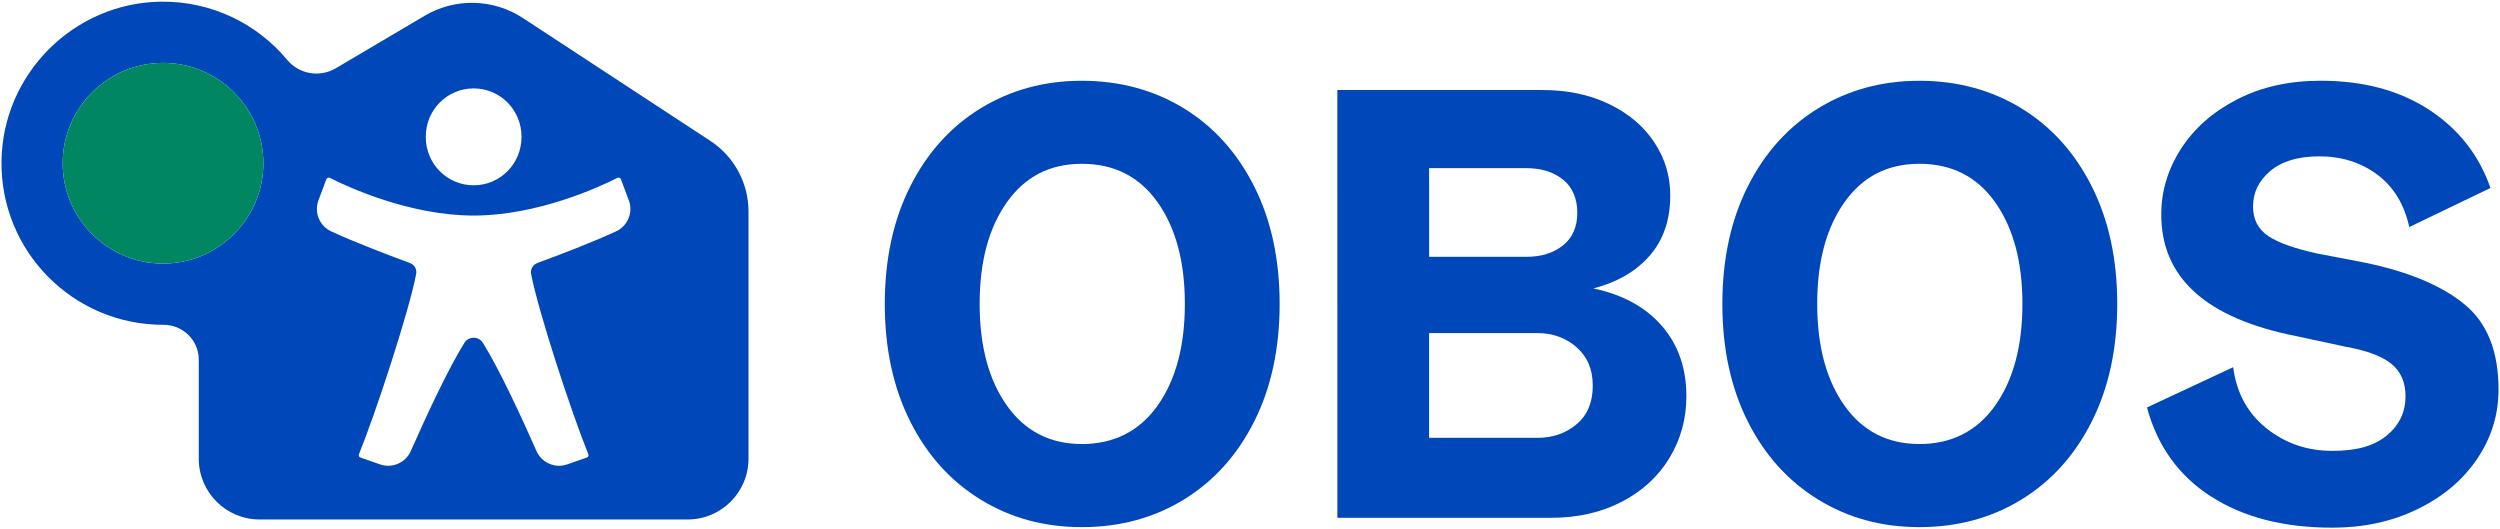
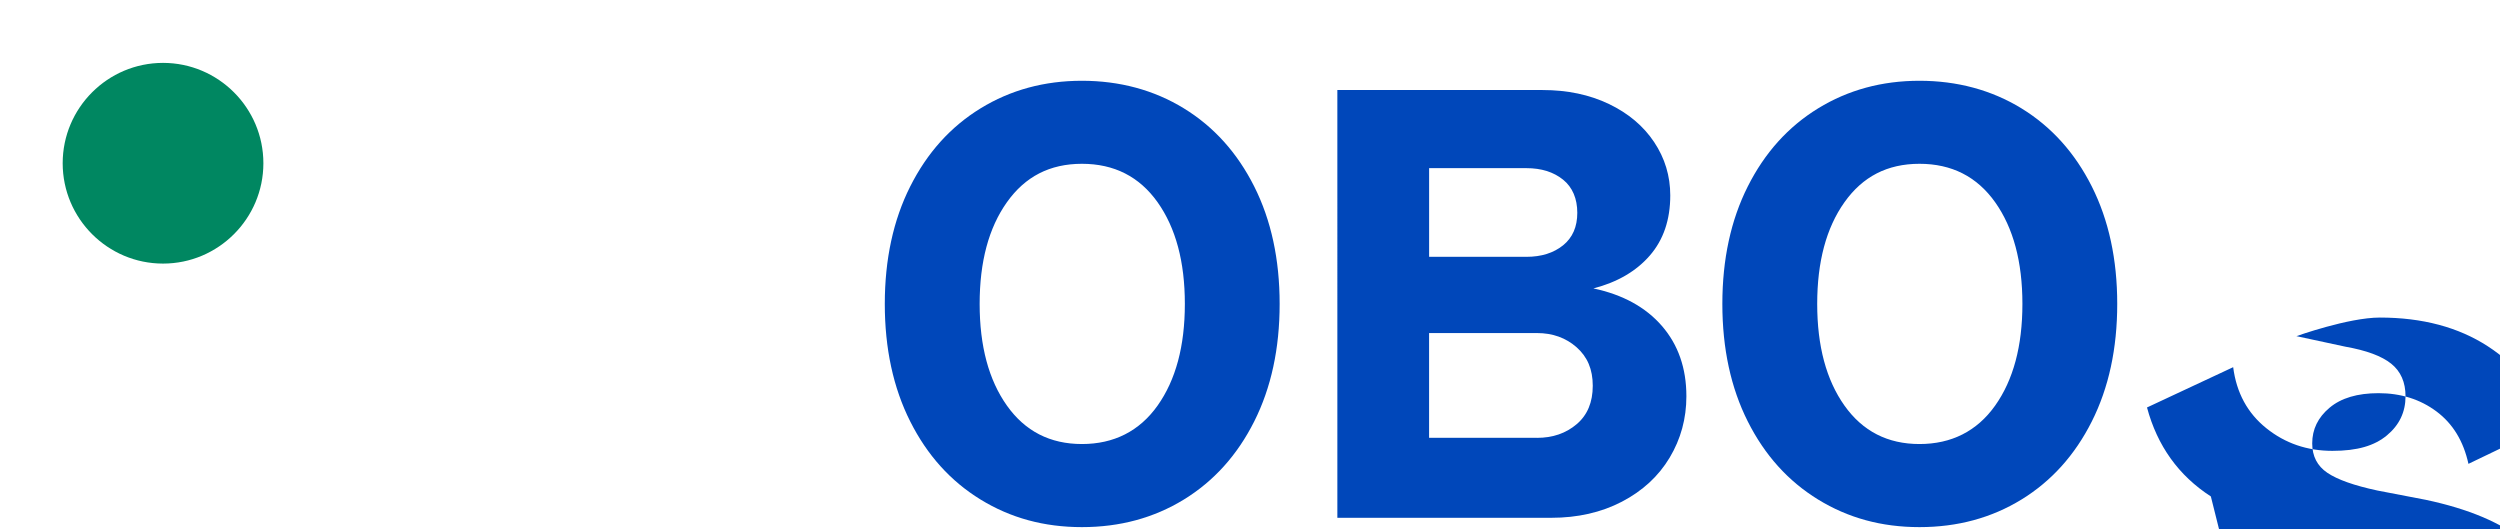
<svg xmlns="http://www.w3.org/2000/svg" id="Layer_1" data-name="Layer 1" viewBox="0 0 850 180">
  <defs>
    <style>
      .cls-1 {
        fill: #008761;
      }

      .cls-2 {
        fill: #0047ba;
      }
    </style>
  </defs>
-   <path class="cls-2" d="M144.41,5.35l-30.24,17.86c-5.46,3.22-12.46,2.03-16.51-2.84C87.45,8.11,72.01.37,54.77.57,25.14.92.92,25.09.51,54.72c-.43,30.7,24.33,55.71,54.93,55.71h.13c6.61-.01,12.01,5.25,12.01,11.86v33.66c0,11.41,9.25,20.67,20.67,20.67h145.57c11.41,0,20.67-9.25,20.67-20.67v-84.04c0-9.68-4.88-18.7-12.97-24.01L177.78,6.13c-10.06-6.6-23-6.9-33.37-.78ZM55.43,89.62c-18.82,0-34.12-15.31-34.12-34.12s15.31-34.12,34.12-34.12,34.12,15.31,34.12,34.12-15.31,34.12-34.12,34.12ZM161.04,30.06c9,0,16.28,7.28,16.28,16.47s-7.28,16.47-16.28,16.47-16.28-7.28-16.28-16.47,7.28-16.47,16.28-16.47ZM209.43,78.69c-8.19,3.77-18.75,7.78-26.74,10.74-1.52.57-2.42,2.14-2.11,3.74,2.55,13.18,13.9,47.61,19.47,61.3.18.44-.05.93-.49,1.08l-6.7,2.34c-4.13,1.44-8.68-.53-10.45-4.53-5.61-12.72-12.79-28.03-18.2-36.76-1.46-2.36-4.88-2.36-6.34,0-5.41,8.73-12.59,24.05-18.2,36.76-1.77,4-6.32,5.97-10.45,4.53l-6.7-2.34c-.44-.15-.67-.65-.49-1.08,5.57-13.68,16.92-48.12,19.47-61.3.31-1.6-.59-3.18-2.11-3.74-7.99-2.96-18.55-6.97-26.74-10.74-4.01-1.85-5.93-6.47-4.37-10.6l2.68-7.14c.18-.49.75-.7,1.21-.47,6.04,3.09,27.13,12.81,48.87,12.81s42.83-9.73,48.87-12.81c.46-.24,1.03-.02,1.21.47l2.68,7.14c1.55,4.13-.36,8.75-4.37,10.6Z" />
  <g>
    <path class="cls-2" d="M333.39,169.84c-10.19-6.25-18.16-15.1-23.92-26.56-5.76-11.45-8.64-24.77-8.64-39.94s2.88-28.49,8.64-39.94,13.73-20.31,23.92-26.56,21.68-9.38,34.46-9.38,24.48,3.13,34.67,9.38,18.16,15.11,23.92,26.56c5.76,11.46,8.64,24.77,8.64,39.94s-2.88,28.49-8.64,39.94c-5.76,11.46-13.74,20.31-23.92,26.56-10.19,6.25-21.75,9.38-34.67,9.38s-24.28-3.13-34.46-9.38h0ZM342.35,137.9c6.18,8.71,14.68,13.07,25.51,13.07s19.53-4.35,25.72-13.07c6.18-8.71,9.27-20.24,9.27-34.57s-3.09-25.85-9.27-34.57c-6.19-8.71-14.76-13.07-25.72-13.07s-19.32,4.36-25.51,13.07-9.27,20.24-9.27,34.57,3.09,25.86,9.27,34.57Z" />
    <path class="cls-2" d="M454.7,30.61h69.77c8.43,0,15.95,1.58,22.55,4.74,6.6,3.16,11.73,7.48,15.39,12.96,3.65,5.48,5.48,11.52,5.48,18.13,0,8.29-2.32,15.11-6.96,20.45-4.64,5.34-11.03,9.06-19.18,11.17,9.98,2.11,17.74,6.36,23.29,12.75,5.55,6.4,8.33,14.37,8.33,23.92,0,7.59-1.9,14.54-5.69,20.87-3.79,6.32-9.21,11.31-16.23,14.97-7.03,3.66-15.04,5.48-24.03,5.48h-72.72V30.61h0ZM518.99,87.32c5.06,0,9.2-1.3,12.44-3.9,3.23-2.6,4.85-6.29,4.85-11.07s-1.62-8.68-4.85-11.28-7.38-3.9-12.44-3.9h-33.09v30.14h33.09ZM522.57,148.87c5.34,0,9.84-1.54,13.49-4.64,3.65-3.09,5.48-7.45,5.48-13.07s-1.83-9.83-5.48-13.07c-3.66-3.23-8.15-4.85-13.49-4.85h-36.68v35.62h36.68Z" />
    <path class="cls-2" d="M618.16,169.84c-10.19-6.25-18.16-15.1-23.92-26.56-5.76-11.45-8.64-24.77-8.64-39.94s2.88-28.49,8.64-39.94,13.73-20.31,23.92-26.56,21.68-9.38,34.46-9.38,24.48,3.13,34.68,9.38c10.19,6.25,18.16,15.11,23.92,26.56,5.76,11.46,8.64,24.77,8.64,39.94s-2.88,28.49-8.64,39.94c-5.76,11.46-13.74,20.31-23.92,26.56-10.19,6.25-21.75,9.38-34.68,9.38s-24.28-3.13-34.46-9.38ZM627.12,137.9c6.18,8.71,14.68,13.07,25.51,13.07s19.53-4.35,25.72-13.07c6.18-8.71,9.27-20.24,9.27-34.57s-3.09-25.85-9.27-34.57c-6.19-8.71-14.76-13.07-25.72-13.07s-19.32,4.36-25.51,13.07-9.27,20.24-9.27,34.57,3.09,25.86,9.27,34.57Z" />
-     <path class="cls-2" d="M751.69,168.79c-10.96-7.09-18.2-17.18-21.71-30.25l29.3-13.7c1.12,8.71,4.88,15.63,11.28,20.76,6.39,5.13,13.88,7.69,22.45,7.69s14.33-1.76,18.55-5.27c4.22-3.51,6.32-7.94,6.32-13.28,0-4.78-1.62-8.46-4.85-11.07-3.23-2.6-8.43-4.53-15.6-5.8l-16.65-3.58c-30.64-6.04-45.95-19.81-45.95-41.31,0-8.01,2.25-15.49,6.75-22.45,4.5-6.96,10.86-12.54,19.08-16.76s17.67-6.32,28.35-6.32c14.47,0,26.73,3.27,36.78,9.8,10.05,6.53,17.04,15.42,20.97,26.66l-27.61,13.28c-1.69-7.73-5.31-13.66-10.86-17.81-5.55-4.14-12.12-6.22-19.71-6.22-7.17,0-12.72,1.65-16.65,4.95-3.94,3.3-5.9,7.34-5.9,12.12,0,4.36,1.72,7.69,5.16,10.01s9.1,4.32,16.97,6.01l16.44,3.16c14.61,3.09,25.75,7.8,33.41,14.12s11.49,15.95,11.49,28.88c0,8.57-2.42,16.44-7.27,23.61-4.85,7.17-11.59,12.86-20.24,17.07-8.64,4.22-18.31,6.32-28.98,6.32-16.58,0-30.35-3.55-41.31-10.65v.03Z" />
+     <path class="cls-2" d="M751.69,168.79c-10.96-7.09-18.2-17.18-21.71-30.25l29.3-13.7c1.12,8.71,4.88,15.63,11.28,20.76,6.39,5.13,13.88,7.69,22.45,7.69s14.33-1.76,18.55-5.27c4.22-3.51,6.32-7.94,6.32-13.28,0-4.78-1.62-8.46-4.85-11.07-3.23-2.6-8.43-4.53-15.6-5.8l-16.65-3.58s17.67-6.32,28.35-6.32c14.47,0,26.73,3.27,36.78,9.8,10.05,6.53,17.04,15.42,20.97,26.66l-27.61,13.28c-1.69-7.73-5.31-13.66-10.86-17.81-5.55-4.14-12.12-6.22-19.71-6.22-7.17,0-12.72,1.65-16.65,4.95-3.94,3.3-5.9,7.34-5.9,12.12,0,4.36,1.72,7.69,5.16,10.01s9.1,4.32,16.97,6.01l16.44,3.16c14.61,3.09,25.75,7.8,33.41,14.12s11.49,15.95,11.49,28.88c0,8.57-2.42,16.44-7.27,23.61-4.85,7.17-11.59,12.86-20.24,17.07-8.64,4.22-18.31,6.32-28.98,6.32-16.58,0-30.35-3.55-41.31-10.65v.03Z" />
  </g>
  <path class="cls-1" d="M55.43,89.62c-18.82,0-34.12-15.31-34.12-34.12s15.31-34.12,34.12-34.12,34.12,15.31,34.12,34.12-15.31,34.12-34.12,34.12Z" />
</svg>